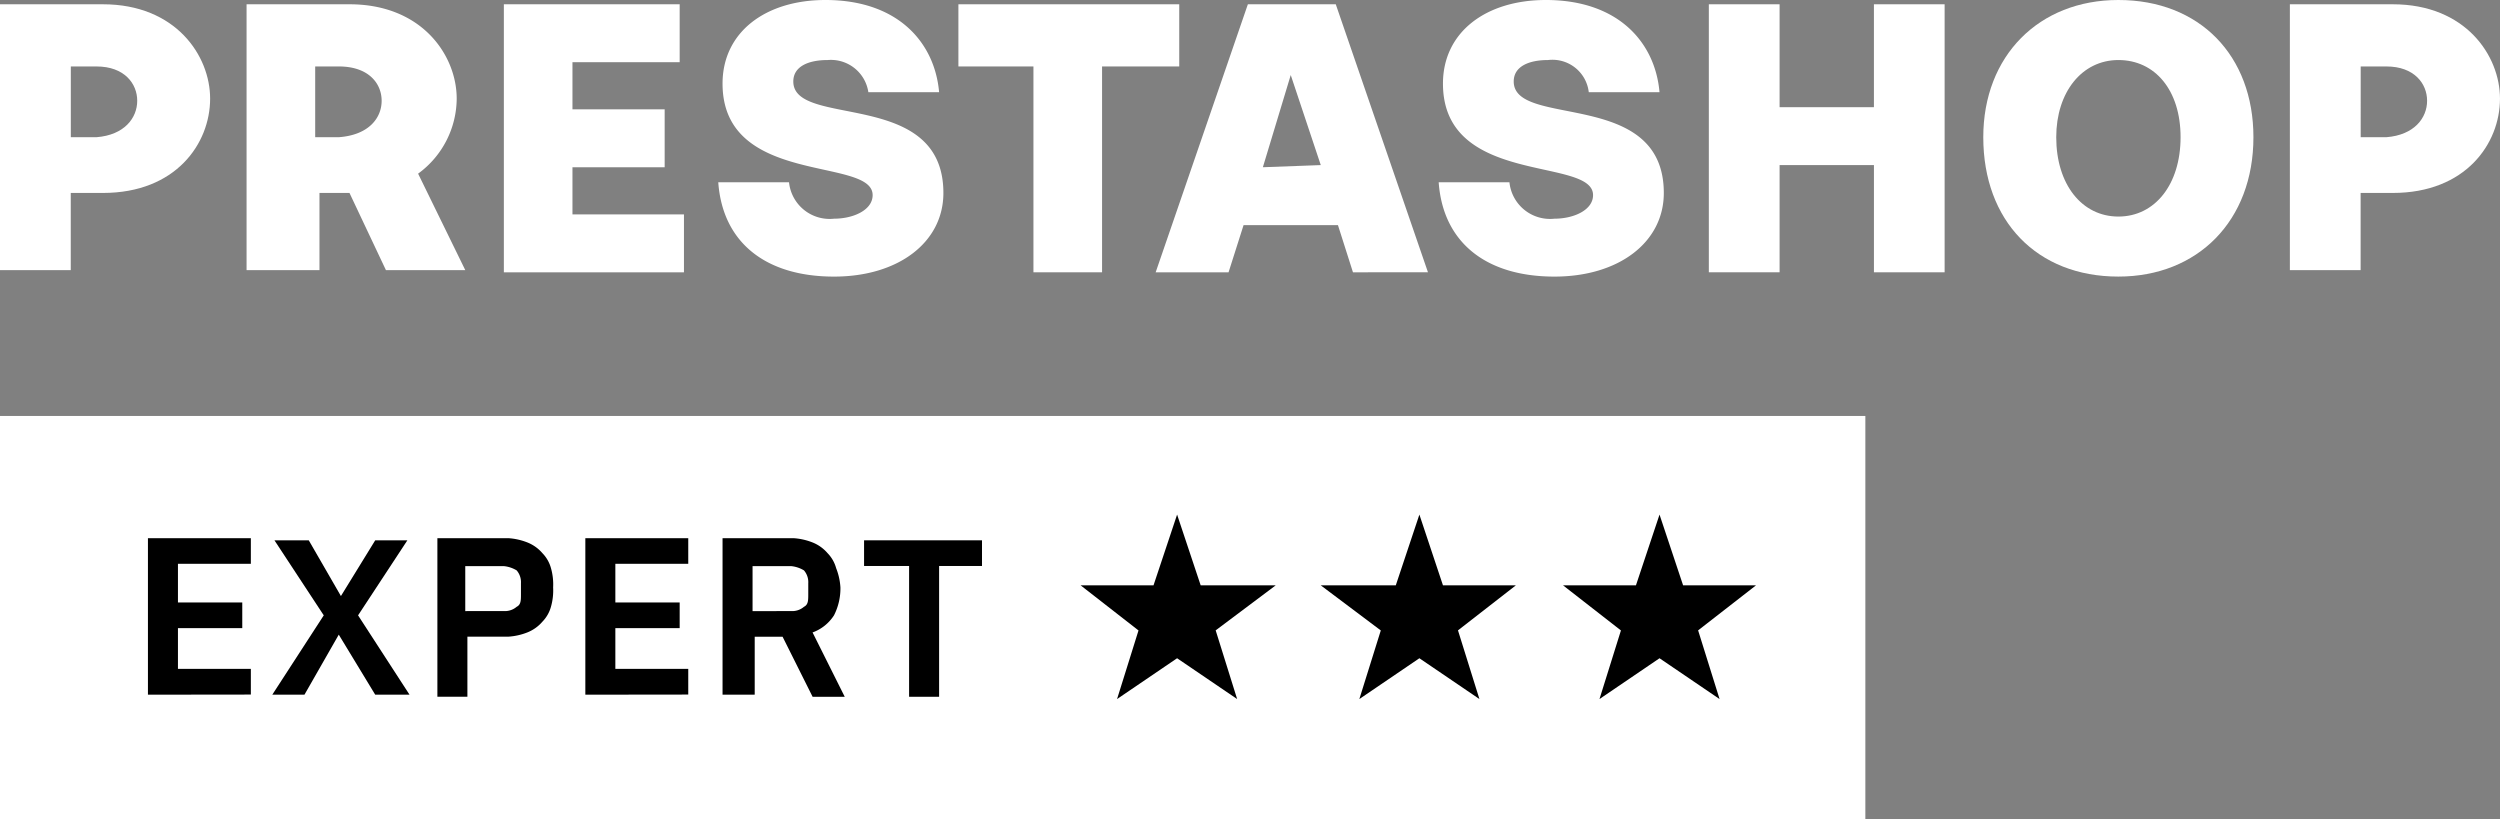
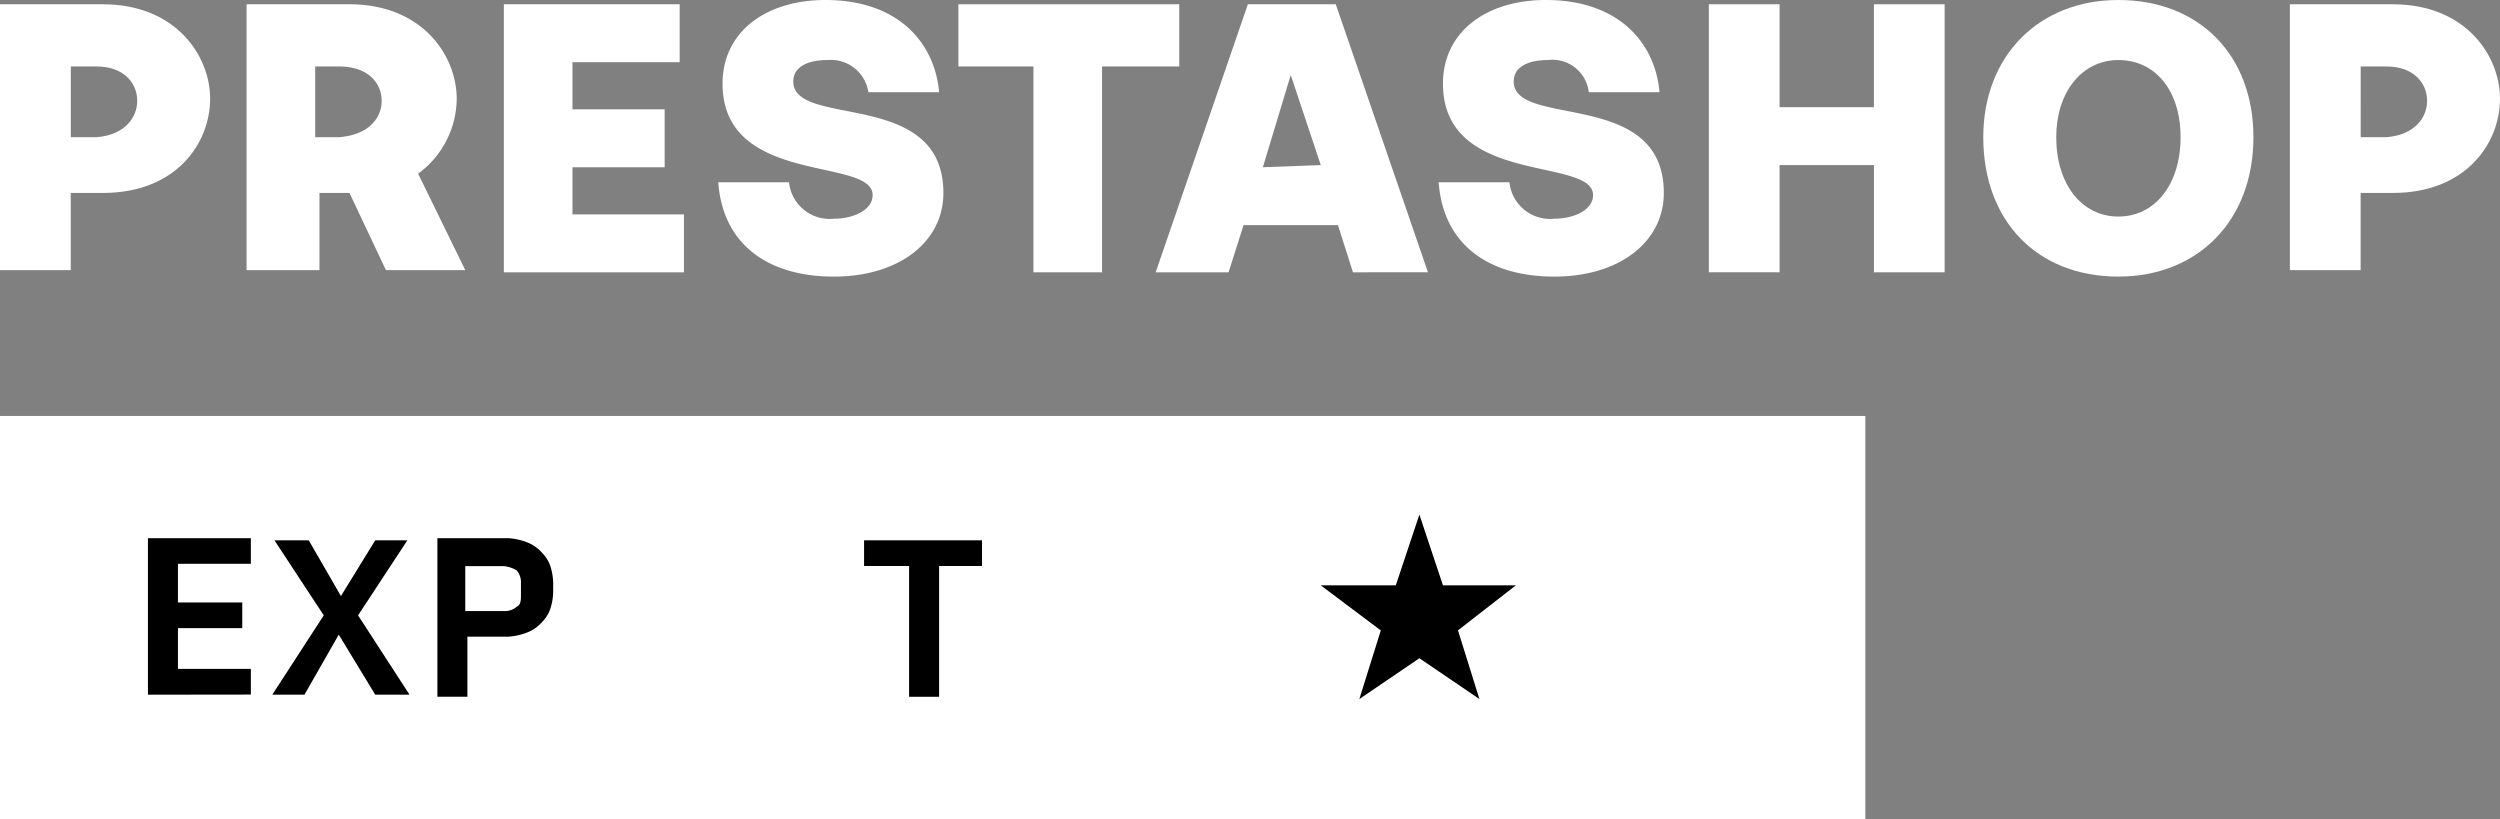
<svg xmlns="http://www.w3.org/2000/svg" id="Groupe_117" data-name="Groupe 117" width="155.858" height="51.062" viewBox="0 0 155.858 51.062">
  <rect x="0" y="0" width="155.858" height="51.062" fill="#808080" stroke="none" />
  <defs>
    <clipPath id="clip-path">
      <rect id="Rectangle_144" data-name="Rectangle 144" width="155.858" height="51.062" fill="none" />
    </clipPath>
  </defs>
  <g id="Groupe_116" data-name="Groupe 116" transform="translate(0 0)" clip-path="url(#clip-path)">
    <path id="Tracé_190" data-name="Tracé 190" d="M0,.2H6.416C10.961.2,13.1,3.408,13.1,6.081c0,2.807-2.139,5.881-6.683,5.881H4.411v4.812H0V.2M8.555,6.215c0-1.069-.8-2.139-2.54-2.139h-1.6V8.487h1.6c1.738-.134,2.54-1.2,2.54-2.272" transform="translate(0 0.067)" fill="#fff" />
    <path id="Tracé_191" data-name="Tracé 191" d="M11.5.2h6.416C22.461.2,24.6,3.408,24.6,6.081a5.828,5.828,0,0,1-2.406,4.678l2.941,6.015H20.188l-2.272-4.812H16.045v4.812H11.5Zm8.421,6.015c0-1.069-.8-2.139-2.673-2.139h-1.47V8.487h1.47c1.871-.134,2.673-1.2,2.673-2.272" transform="translate(3.872 0.067)" fill="#fff" />
    <path id="Tracé_192" data-name="Tracé 192" d="M23.5.2H34.461V3.809H27.777V6.75h5.748v3.609H27.777V13.3h6.951v3.609H23.5Z" transform="translate(7.912 0.067)" fill="#fff" />
    <path id="Tracé_193" data-name="Tracé 193" d="M33.5,11.362h4.411a2.545,2.545,0,0,0,2.807,2.272c1.2,0,2.406-.535,2.406-1.47,0-2.406-9.357-.535-9.357-6.951C33.767,2.005,36.441,0,40.183,0,44.728,0,47,2.673,47.268,5.748H42.857a2.36,2.36,0,0,0-2.54-2.005c-1.2,0-2.139.4-2.139,1.337,0,2.941,9.357.4,9.357,6.951,0,3.074-2.807,5.213-6.817,5.213-4.277,0-6.951-2.139-7.218-5.881" transform="translate(11.279 0)" fill="#fff" />
    <path id="Tracé_194" data-name="Tracé 194" d="M49.378,4.076H44.7V.2H58.468V4.076H53.656V16.909H49.378Z" transform="translate(15.05 0.067)" fill="#fff" />
    <path id="Tracé_195" data-name="Tracé 195" d="M59.648.2h5.48l5.748,16.709H66.2l-.936-2.941H59.38l-.936,2.941H53.9Zm4.545,10.025L62.321,4.611l-1.738,5.748Z" transform="translate(18.148 0.067)" fill="#fff" />
    <path id="Tracé_196" data-name="Tracé 196" d="M67.1,11.362h4.411a2.545,2.545,0,0,0,2.807,2.272c1.2,0,2.406-.535,2.406-1.47,0-2.406-9.357-.535-9.357-6.951C67.367,2.005,70.041,0,73.783,0c4.545,0,6.817,2.673,7.084,5.748H76.457a2.28,2.28,0,0,0-2.54-2.005c-1.2,0-2.139.4-2.139,1.337,0,2.941,9.357.4,9.357,6.951,0,3.074-2.807,5.213-6.817,5.213-4.277,0-6.951-2.139-7.218-5.881" transform="translate(22.592 0)" fill="#fff" />
    <path id="Tracé_197" data-name="Tracé 197" d="M79.7.2h4.411V6.616h5.881V.2H94.4V16.909H89.993V10.225H84.111v6.683H79.7Z" transform="translate(26.834 0.067)" fill="#fff" />
    <path id="Tracé_198" data-name="Tracé 198" d="M92.5,8.555C92.5,3.475,95.975,0,100.921,0c5.079,0,8.421,3.475,8.421,8.555,0,5.213-3.475,8.688-8.421,8.688-5.079,0-8.421-3.475-8.421-8.688m12.3,0c0-2.941-1.6-4.812-3.876-4.812s-3.876,2.005-3.876,4.812c0,2.941,1.6,4.946,3.876,4.946S104.8,11.5,104.8,8.555" transform="translate(31.144 0)" fill="#fff" />
    <path id="Tracé_199" data-name="Tracé 199" d="M106.8.2h6.416c4.545,0,6.683,3.208,6.683,5.881,0,2.807-2.139,5.881-6.683,5.881h-2.005v4.812H106.8Zm8.555,6.015c0-1.069-.8-2.139-2.54-2.139h-1.6V8.487h1.6c1.738-.134,2.54-1.2,2.54-2.272" transform="translate(35.958 0.067)" fill="#fff" />
    <rect id="Rectangle_143" data-name="Rectangle 143" width="116.292" height="25.13" transform="translate(0 25.932)" fill="#fff" />
-     <path id="Tracé_200" data-name="Tracé 200" d="M56.415,32.956,52.672,35.5l1.337-4.277L50.4,28.411h4.545L56.415,24l1.47,4.411h4.678l-3.743,2.807L60.158,35.5Z" transform="translate(16.969 8.081)" />
-     <path id="Tracé_201" data-name="Tracé 201" d="M78.915,32.956,75.172,35.5l1.337-4.277L72.9,28.411h4.545L78.915,24l1.47,4.411H84.93l-3.609,2.807L82.658,35.5Z" transform="translate(24.545 8.081)" />
    <path id="Tracé_202" data-name="Tracé 202" d="M6.9,34.858V25.1h6.416v1.6H8.771V29.11h4.01v1.6H8.771v2.54h4.545v1.6Z" transform="translate(2.323 8.451)" />
    <path id="Tracé_203" data-name="Tracé 203" d="M21.255,34.824H19.116l-2.272-3.743-2.139,3.743H12.7l3.208-4.946L12.834,25.2h2.139l2.005,3.475L19.116,25.2h2.005l-3.074,4.678Z" transform="translate(4.276 8.485)" />
    <path id="Tracé_204" data-name="Tracé 204" d="M20.4,34.858V25.1h4.411a3.9,3.9,0,0,1,1.2.267,2.4,2.4,0,0,1,.936.668,2.154,2.154,0,0,1,.535.936,3.7,3.7,0,0,1,.134,1.2,3.7,3.7,0,0,1-.134,1.2,2.154,2.154,0,0,1-.535.936,2.4,2.4,0,0,1-.936.668,3.9,3.9,0,0,1-1.2.267h-2.54v3.743H20.4Zm1.871-5.213h2.272a1.13,1.13,0,0,0,.8-.267c.267-.134.267-.4.267-.8v-.668a1.13,1.13,0,0,0-.267-.8,1.9,1.9,0,0,0-.8-.267H22.138v2.807Z" transform="translate(6.868 8.451)" />
-     <path id="Tracé_205" data-name="Tracé 205" d="M27.3,34.858V25.1h6.416v1.6H29.171V29.11h4.01v1.6h-4.01v2.54h4.545v1.6Z" transform="translate(9.192 8.451)" />
-     <path id="Tracé_206" data-name="Tracé 206" d="M35.571,34.858H33.7V25.1h4.411a3.9,3.9,0,0,1,1.2.267,2.4,2.4,0,0,1,.936.668,2.154,2.154,0,0,1,.535.936,3.9,3.9,0,0,1,.267,1.2,3.7,3.7,0,0,1-.4,1.738,2.669,2.669,0,0,1-1.337,1.069l2.005,4.01H39.314l-1.871-3.743H35.705v3.609Zm2.406-5.213a1.13,1.13,0,0,0,.8-.267c.267-.134.267-.4.267-.8v-.668a1.13,1.13,0,0,0-.267-.8,1.9,1.9,0,0,0-.8-.267H35.571v2.807Z" transform="translate(11.346 8.451)" />
    <path id="Tracé_207" data-name="Tracé 207" d="M44.978,26.8v8.154H43.107V26.8H40.3V25.2h7.352v1.6Z" transform="translate(13.569 8.485)" />
    <path id="Tracé_208" data-name="Tracé 208" d="M67.749,32.956,64.006,35.5l1.337-4.277L61.6,28.411h4.678L67.749,24l1.47,4.411h4.545l-3.609,2.807L71.492,35.5Z" transform="translate(20.74 8.081)" />
  </g>
</svg>